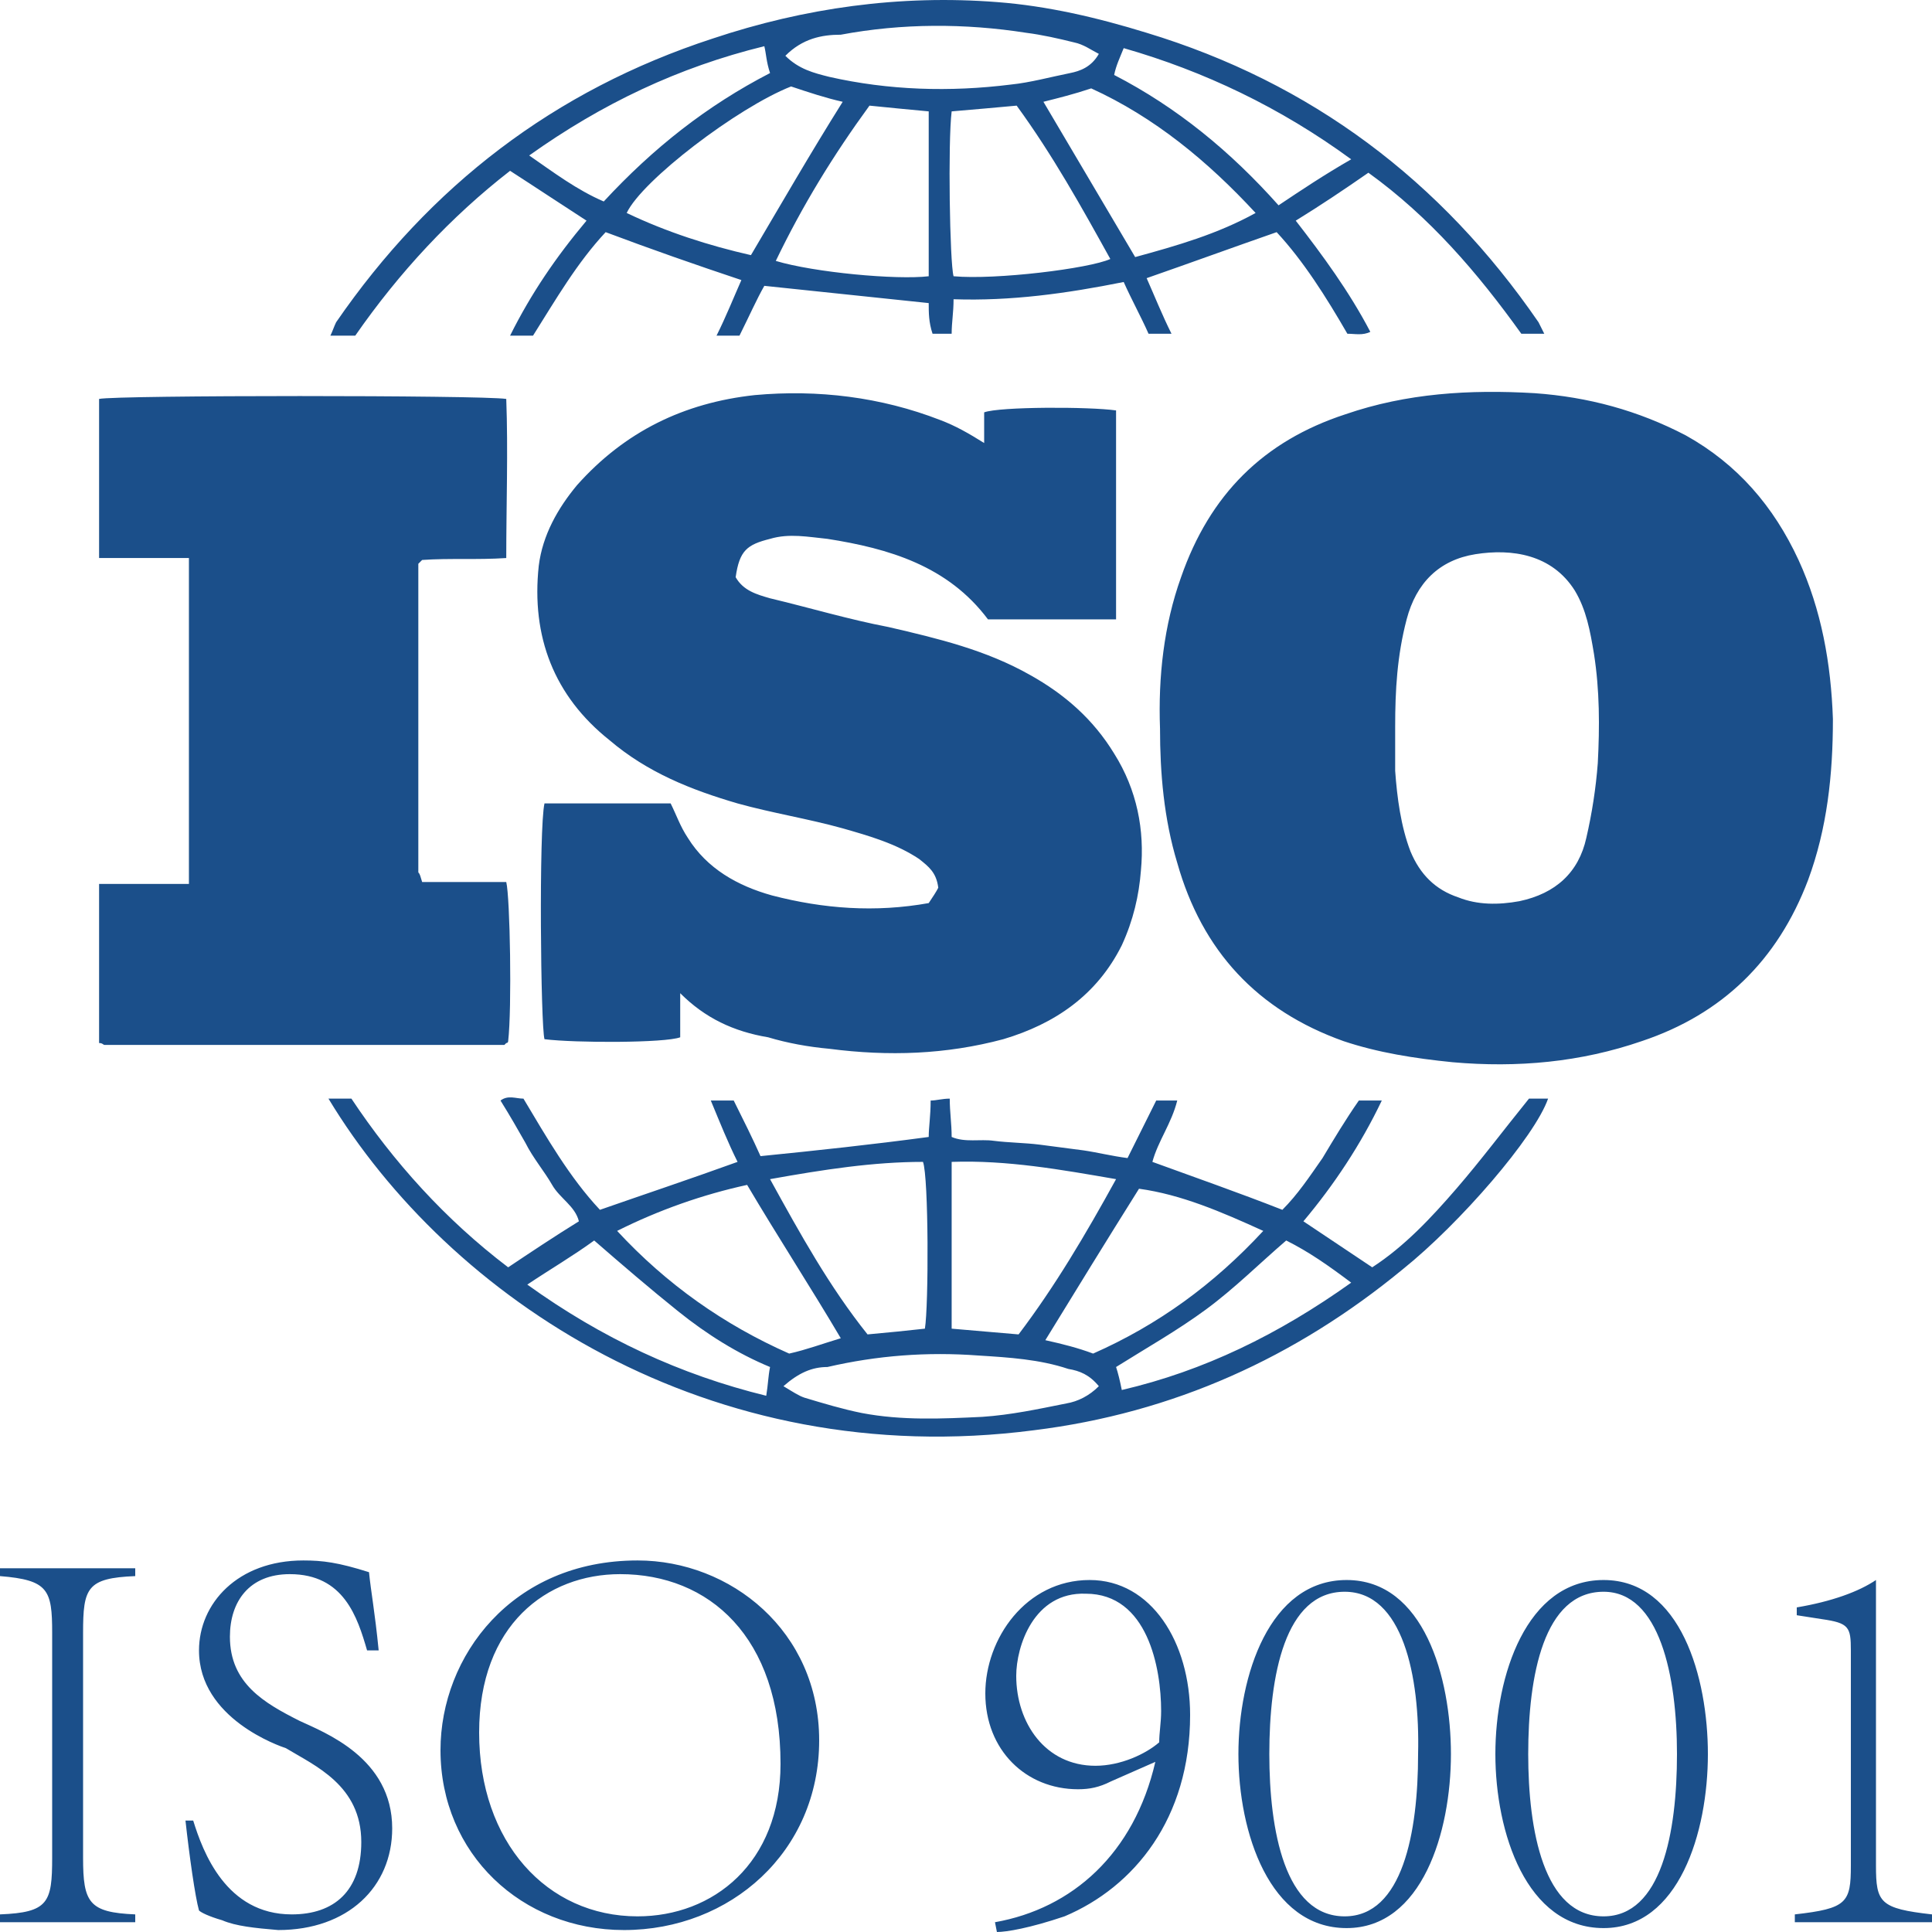
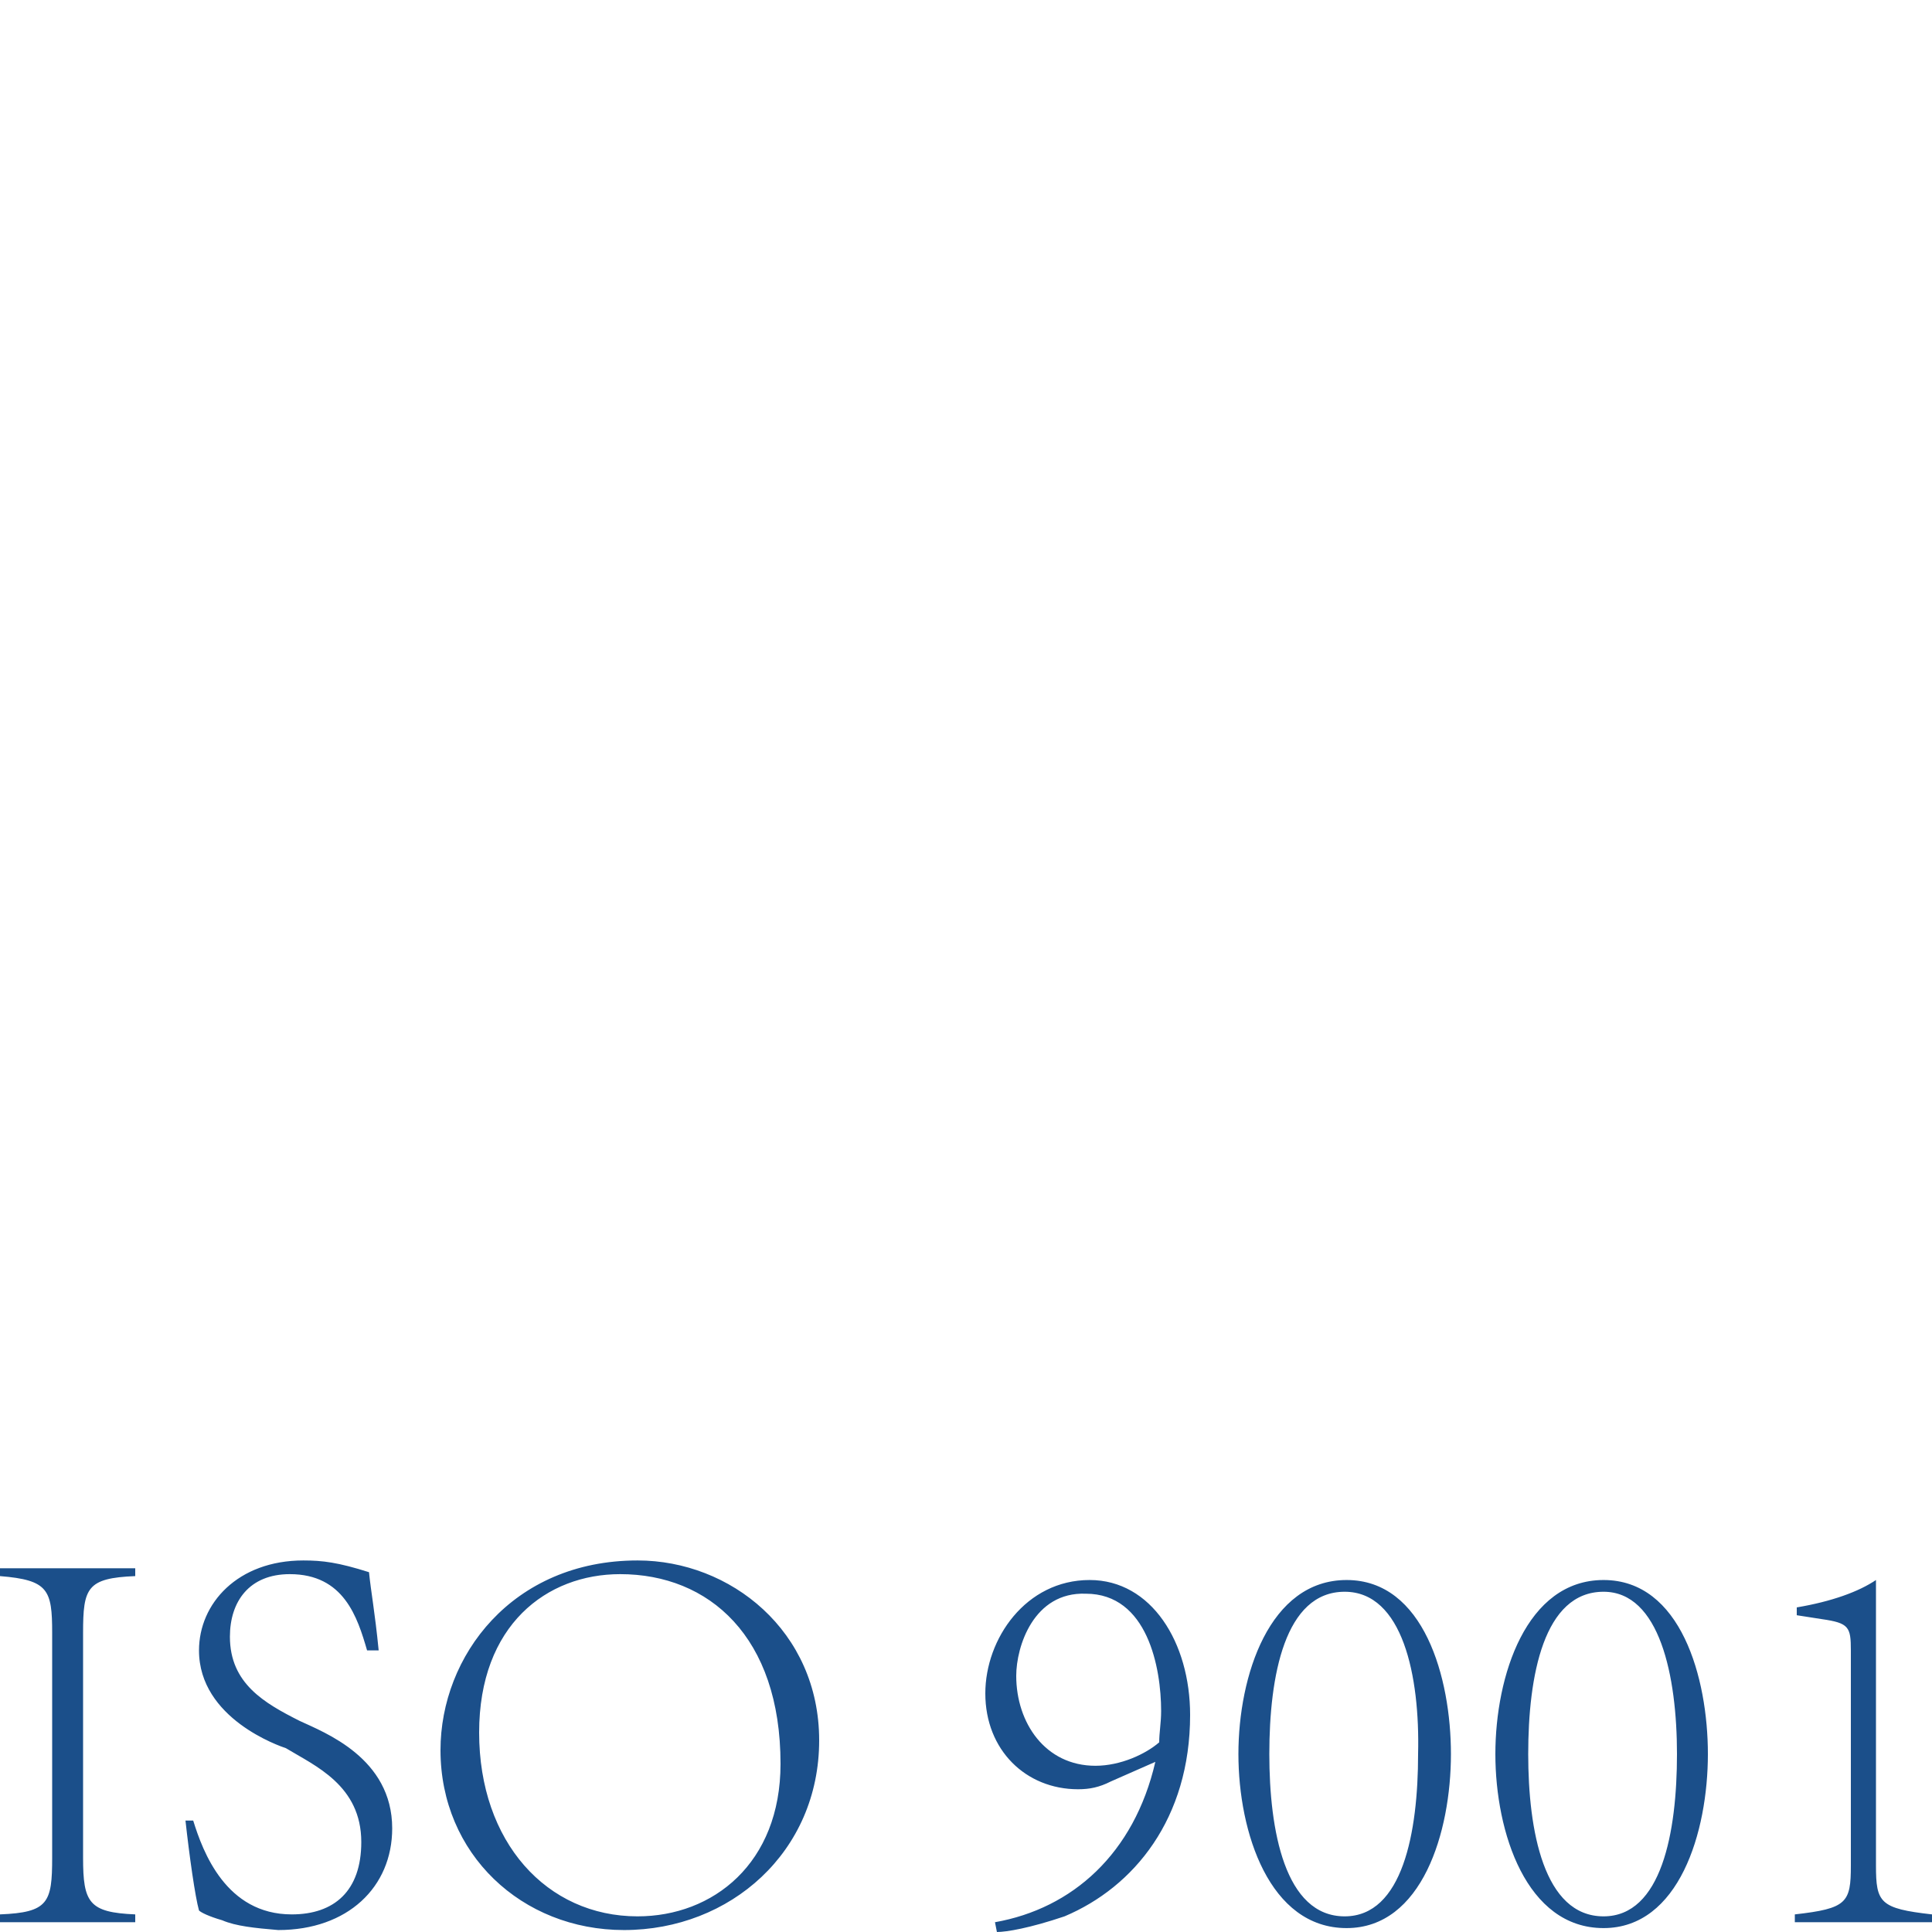
<svg xmlns="http://www.w3.org/2000/svg" width="80px" height="80px" viewBox="0 0 80 80">
  <title>ISO9001_huaban1</title>
  <g id="页面-1" stroke="none" stroke-width="1" fill="none" fill-rule="evenodd">
    <g id="tianji_index" transform="translate(-920, -4504)" fill="#1B4F8A" fill-rule="nonzero">
      <g id="4" transform="translate(0, 4281)">
        <g id="编组-14" transform="translate(840, 180)">
          <g id="ISO9001_huaban1" transform="translate(80, 43)">
-             <path d="M48.034,30.172 C47.955,28.029 48.193,25.885 48.905,23.901 C50.092,20.488 52.309,18.265 55.713,17.154 C58.246,16.281 60.858,16.122 63.549,16.281 C65.765,16.439 67.823,16.995 69.802,18.027 C71.94,19.218 73.444,20.964 74.473,23.187 C75.422,25.25 75.818,27.473 75.897,29.775 C75.897,32.077 75.66,34.3 74.868,36.443 C73.602,39.777 71.306,41.999 67.982,43.111 C65.449,43.984 62.837,44.222 60.145,43.984 C58.562,43.825 57.058,43.587 55.633,43.111 C52.071,41.841 49.776,39.38 48.747,35.728 C48.193,33.903 48.034,31.998 48.034,30.172 L48.034,30.172 Z M57.771,30.093 L57.771,31.918 C57.85,33.03 58.008,34.22 58.404,35.252 C58.8,36.205 59.433,36.84 60.383,37.157 C61.174,37.475 62.045,37.475 62.916,37.316 C64.42,36.998 65.37,36.125 65.686,34.696 C65.924,33.665 66.082,32.633 66.161,31.601 C66.24,30.093 66.24,28.584 66.003,27.076 C65.845,26.124 65.686,25.25 65.211,24.457 C64.261,22.948 62.599,22.71 61.095,22.948 C59.591,23.187 58.641,24.139 58.246,25.647 C57.85,27.156 57.771,28.584 57.771,30.093 L57.771,30.093 Z M28.166,41.126 L28.166,42.952 C27.533,43.19 23.813,43.19 22.546,43.031 C22.388,42.476 22.309,34.3 22.546,33.268 L27.77,33.268 C28.008,33.744 28.166,34.22 28.483,34.696 C29.274,35.967 30.541,36.681 31.966,37.078 C34.103,37.633 36.24,37.792 38.456,37.395 C38.615,37.157 38.773,36.919 38.852,36.76 C38.773,36.125 38.456,35.887 38.061,35.57 C37.111,34.935 36.003,34.617 34.894,34.3 C33.47,33.903 31.966,33.665 30.541,33.268 C28.641,32.712 26.82,31.998 25.237,30.648 C22.942,28.822 21.992,26.362 22.309,23.425 C22.467,22.155 23.1,21.043 23.892,20.091 C25.871,17.868 28.324,16.678 31.253,16.36 C33.865,16.122 36.478,16.439 38.931,17.392 C39.565,17.63 40.119,17.948 40.752,18.345 L40.752,17.075 C41.385,16.836 45.106,16.836 46.214,16.995 L46.214,25.647 L40.91,25.647 C39.248,23.425 36.794,22.71 34.261,22.313 C33.47,22.234 32.678,22.075 31.886,22.313 C30.937,22.552 30.62,22.79 30.462,23.901 C30.778,24.457 31.332,24.615 31.886,24.774 C33.549,25.171 35.132,25.647 36.794,25.965 C38.852,26.441 40.831,26.917 42.652,27.949 C44.077,28.743 45.264,29.775 46.135,31.204 C47.084,32.712 47.401,34.379 47.243,36.046 C47.164,37.078 46.926,38.11 46.451,39.142 C45.422,41.205 43.681,42.396 41.544,43.031 C39.169,43.666 36.794,43.746 34.34,43.428 C33.47,43.349 32.599,43.19 31.807,42.952 C30.382,42.714 29.195,42.158 28.166,41.126 L28.166,41.126 Z M17.48,36.522 L20.963,36.522 C21.121,37.157 21.2,41.761 21.042,43.111 C21.042,43.111 21.042,43.19 20.963,43.19 L20.884,43.269 L4.34,43.269 C4.261,43.269 4.261,43.19 4.103,43.19 L4.103,36.602 L7.823,36.602 L7.823,23.107 L4.103,23.107 L4.103,16.519 C4.815,16.36 19.934,16.36 20.963,16.519 C21.042,18.662 20.963,20.885 20.963,23.107 C19.776,23.187 18.588,23.107 17.48,23.187 L17.401,23.266 L17.322,23.345 L17.322,36.125 C17.401,36.205 17.401,36.284 17.48,36.522 L17.48,36.522 Z M30.541,48.111 C30.145,47.318 29.828,46.524 29.433,45.571 L30.382,45.571 C30.778,46.365 31.174,47.159 31.491,47.873 C33.865,47.635 36.082,47.397 38.456,47.079 C38.456,46.683 38.536,46.206 38.536,45.571 C38.773,45.571 39.011,45.492 39.327,45.492 C39.327,46.048 39.406,46.524 39.406,47.079 C39.96,47.318 40.594,47.159 41.148,47.238 C41.781,47.318 42.414,47.318 43.048,47.397 C43.681,47.476 44.235,47.556 44.868,47.635 C45.422,47.715 46.055,47.873 46.689,47.953 L47.876,45.571 L48.747,45.571 C48.509,46.524 47.955,47.238 47.718,48.111 C49.459,48.746 51.28,49.381 53.1,50.096 C53.734,49.461 54.209,48.746 54.763,47.953 C55.238,47.159 55.713,46.365 56.267,45.571 L57.217,45.571 C56.346,47.397 55.238,49.064 53.971,50.572 L56.821,52.477 C58.166,51.604 59.275,50.413 60.304,49.223 C61.333,48.032 62.283,46.762 63.312,45.492 L64.103,45.492 C63.549,47.079 60.462,50.651 58.087,52.557 C53.654,56.208 48.588,58.51 42.81,59.224 C29.353,60.971 18.588,53.747 13.601,45.492 L14.551,45.492 C16.293,48.111 18.43,50.493 21.042,52.477 C21.992,51.842 22.942,51.207 23.971,50.572 C23.813,49.937 23.179,49.62 22.863,49.064 C22.546,48.508 22.071,47.953 21.754,47.318 C21.438,46.762 21.121,46.206 20.725,45.571 C21.042,45.333 21.359,45.492 21.675,45.492 C22.625,47.079 23.575,48.746 24.842,50.096 C26.662,49.461 28.562,48.826 30.541,48.111 L30.541,48.111 Z M42.177,55.255 C43.681,53.271 44.947,51.128 46.214,48.826 C43.918,48.429 41.702,48.032 39.406,48.111 L39.406,55.017 C40.356,55.097 41.227,55.176 42.177,55.255 Z M31.886,48.826 C33.153,51.128 34.34,53.271 35.923,55.255 C36.794,55.176 37.586,55.097 38.298,55.017 C38.456,54.065 38.456,48.746 38.219,48.111 C36.161,48.111 34.103,48.429 31.886,48.826 L31.886,48.826 Z M34.815,55.414 C33.549,53.271 32.203,51.207 30.937,49.064 C29.116,49.461 27.295,50.096 25.554,50.969 C27.612,53.192 29.987,54.859 32.678,56.049 C33.39,55.89 34.024,55.652 34.815,55.414 Z M45.264,56.049 C47.955,54.859 50.251,53.192 52.309,50.969 C50.567,50.175 48.905,49.461 47.164,49.223 C45.818,51.366 44.551,53.43 43.285,55.494 C43.997,55.652 44.631,55.811 45.264,56.049 L45.264,56.049 Z M32.441,57.399 C32.836,57.637 33.074,57.796 33.311,57.875 C34.103,58.113 34.894,58.351 35.686,58.51 C37.348,58.827 39.011,58.748 40.673,58.669 C41.86,58.589 42.968,58.351 44.156,58.113 C44.631,58.034 45.106,57.796 45.501,57.399 C45.106,56.922 44.71,56.764 44.235,56.684 C43.048,56.287 41.781,56.208 40.515,56.129 C38.377,55.97 36.319,56.129 34.261,56.605 C33.628,56.605 33.074,56.843 32.441,57.399 L32.441,57.399 Z M21.834,53.192 C24.921,55.414 28.166,56.922 31.728,57.796 C31.807,57.319 31.807,57.002 31.886,56.605 C30.541,56.049 29.274,55.255 28.087,54.303 C26.9,53.35 25.791,52.398 24.604,51.366 C23.733,52.001 22.783,52.557 21.834,53.192 L21.834,53.192 Z M55.95,53.112 C55,52.398 54.209,51.842 53.259,51.366 C52.151,52.318 51.121,53.35 49.934,54.224 C48.747,55.097 47.48,55.811 46.214,56.605 C46.293,56.843 46.372,57.161 46.451,57.557 C49.855,56.764 52.942,55.255 55.95,53.112 Z M38.456,12.55 C36.161,12.312 33.945,12.074 31.649,11.836 C31.332,12.391 31.016,13.106 30.62,13.899 L29.67,13.899 C30.066,13.106 30.382,12.312 30.699,11.597 C28.799,10.962 26.979,10.327 25.079,9.613 C23.892,10.883 23.021,12.391 22.071,13.899 L21.121,13.899 C21.992,12.153 23.021,10.645 24.287,9.137 C23.179,8.422 22.229,7.787 21.121,7.073 C18.667,8.978 16.53,11.28 14.71,13.899 L13.68,13.899 C13.76,13.741 13.839,13.502 13.918,13.344 C17.797,7.708 22.942,3.739 29.512,1.596 C33.311,0.326 37.269,-0.23 41.306,0.088 C43.364,0.246 45.422,0.723 47.48,1.358 C54.288,3.421 59.67,7.47 63.707,13.344 L63.945,13.82 L62.995,13.82 C61.174,11.28 59.195,8.978 56.662,7.152 C55.633,7.867 54.684,8.502 53.654,9.137 C54.763,10.565 55.871,12.074 56.742,13.741 C56.425,13.899 56.108,13.82 55.792,13.82 C54.921,12.312 53.971,10.804 52.863,9.613 C51.042,10.248 49.301,10.883 47.48,11.518 C47.797,12.232 48.114,13.026 48.509,13.82 L47.559,13.82 C47.243,13.106 46.847,12.391 46.53,11.677 C44.156,12.153 41.86,12.471 39.485,12.391 C39.485,12.947 39.406,13.344 39.406,13.82 L38.615,13.82 C38.456,13.344 38.456,12.947 38.456,12.55 L38.456,12.55 Z M39.406,4.612 C39.248,5.882 39.327,10.883 39.485,11.439 C41.227,11.597 45.106,11.121 45.976,10.724 C44.789,8.581 43.602,6.438 42.098,4.374 C41.227,4.453 40.356,4.533 39.406,4.612 L39.406,4.612 Z M32.124,10.804 C33.707,11.28 37.111,11.597 38.456,11.439 L38.456,4.612 C37.586,4.533 36.794,4.453 36.003,4.374 C34.499,6.438 33.232,8.502 32.124,10.804 Z M32.757,3.58 C30.541,4.453 26.583,7.47 25.95,8.819 C27.612,9.613 29.353,10.169 31.095,10.565 C32.361,8.422 33.549,6.358 34.894,4.215 C34.182,4.056 33.47,3.818 32.757,3.58 L32.757,3.58 Z M45.185,3.66 C44.472,3.898 43.839,4.056 43.206,4.215 L47.005,10.645 C48.747,10.169 50.409,9.692 51.992,8.819 C50.013,6.676 47.797,4.85 45.185,3.66 L45.185,3.66 Z M32.52,2.31 C33.074,2.866 33.707,3.025 34.34,3.183 C36.794,3.739 39.327,3.818 41.86,3.501 C42.652,3.421 43.522,3.183 44.314,3.025 C44.71,2.945 45.185,2.786 45.501,2.231 C45.185,2.072 44.868,1.834 44.472,1.755 C43.839,1.596 43.127,1.437 42.493,1.358 C39.96,0.961 37.348,0.961 34.815,1.437 C34.024,1.437 33.232,1.596 32.52,2.31 L32.52,2.31 Z M31.649,1.913 C28.087,2.786 24.921,4.295 21.913,6.438 C22.942,7.152 23.892,7.867 25,8.343 C27.058,6.12 29.274,4.374 31.886,3.025 C31.728,2.548 31.728,2.231 31.649,1.913 L31.649,1.913 Z M55.95,6.597 C53.021,4.453 49.855,2.945 46.53,1.993 C46.372,2.39 46.214,2.707 46.135,3.104 C48.747,4.453 50.963,6.279 52.942,8.502 C53.892,7.867 54.842,7.232 55.95,6.597 Z" id="形状" />
            <path d="M0,79.271 C2,79.19 2.16,78.785 2.16,76.923 L2.16,67.611 C2.16,65.83 2,65.425 0,65.263 L0,64.939 L5.6,64.939 L5.6,65.263 C3.6,65.344 3.44,65.749 3.44,67.611 L3.44,76.923 C3.44,78.785 3.68,79.19 5.6,79.271 L5.6,79.595 L0,79.595 L0,79.271 Z M15.2,68.34 C14.8,66.964 14.24,65.182 12,65.182 C10.32,65.182 9.52,66.316 9.52,67.773 C9.52,69.717 10.96,70.526 12.4,71.255 C13.44,71.741 16.24,72.794 16.24,75.709 C16.24,78.138 14.4,79.919 11.52,79.919 C10.56,79.838 9.76,79.757 9.2,79.514 C8.64,79.352 8.32,79.19 8.24,79.109 C8.08,78.543 7.84,76.842 7.68,75.385 L8,75.385 C8.4,76.68 9.36,79.271 12.08,79.271 C13.84,79.271 14.96,78.3 14.96,76.275 C14.96,73.927 13.04,73.117 11.84,72.389 C11.6,72.308 8.24,71.174 8.24,68.34 C8.24,66.397 9.84,64.615 12.56,64.615 C13.36,64.615 14,64.696 15.28,65.101 C15.36,65.911 15.52,66.721 15.68,68.34 L15.2,68.34 L15.2,68.34 Z M33.92,72.065 C33.92,76.68 30.24,79.919 25.84,79.919 C21.6,79.919 18.24,76.761 18.24,72.47 C18.24,68.583 21.2,64.615 26.4,64.615 C30.24,64.615 33.92,67.53 33.92,72.065 L33.92,72.065 Z M19.84,71.741 C19.84,76.275 22.64,79.352 26.4,79.352 C29.52,79.352 32.32,77.166 32.32,73.036 C32.32,67.773 29.36,65.182 25.68,65.182 C22.64,65.182 19.84,67.287 19.84,71.741 L19.84,71.741 Z M46,73.765 C45.52,74.008 45.12,74.089 44.64,74.089 C42.48,74.089 40.8,72.47 40.8,70.121 C40.8,67.854 42.48,65.425 45.12,65.425 C47.68,65.425 49.28,68.016 49.28,71.012 C49.28,75.304 46.96,78.138 44.08,79.352 C42.64,79.838 41.68,80 41.28,80 L41.2,79.595 C44.4,79.028 46.96,76.761 47.84,72.955 L46,73.765 Z M42.08,69.393 C42.08,71.336 43.28,73.117 45.36,73.117 C46.4,73.117 47.44,72.632 48,72.146 C48,71.741 48.08,71.336 48.08,70.85 C48.08,69.069 47.52,65.992 44.96,65.992 C42.8,65.911 42.08,68.178 42.08,69.393 Z M60.08,72.632 C60.08,75.87 58.88,79.838 55.76,79.838 C52.56,79.838 51.28,75.87 51.28,72.632 C51.28,69.393 52.56,65.425 55.76,65.425 C58.96,65.425 60.08,69.474 60.08,72.632 L60.08,72.632 Z M55.68,65.911 C53.2,65.911 52.56,69.393 52.56,72.632 C52.56,75.789 53.2,79.352 55.68,79.352 C58.08,79.352 58.72,75.87 58.72,72.632 C58.8,69.393 58.08,65.911 55.68,65.911 L55.68,65.911 Z M70.72,72.632 C70.72,75.87 69.52,79.838 66.4,79.838 C63.2,79.838 61.92,75.87 61.92,72.632 C61.92,69.393 63.2,65.425 66.4,65.425 C69.6,65.425 70.72,69.474 70.72,72.632 L70.72,72.632 Z M66.4,65.911 C63.92,65.911 63.28,69.393 63.28,72.632 C63.28,75.789 63.92,79.352 66.4,79.352 C68.8,79.352 69.44,75.87 69.44,72.632 C69.44,69.393 68.72,65.911 66.4,65.911 L66.4,65.911 Z M74.32,79.271 C76.48,79.028 76.64,78.785 76.64,77.247 L76.64,68.34 C76.64,67.368 76.56,67.206 75.44,67.045 L74.4,66.883 L74.4,66.559 C75.84,66.316 76.96,65.911 77.68,65.425 L77.68,77.247 C77.68,78.785 77.84,79.028 80,79.271 L80,79.595 L74.32,79.595 L74.32,79.271 Z" id="形状" />
          </g>
        </g>
      </g>
    </g>
  </g>
</svg>